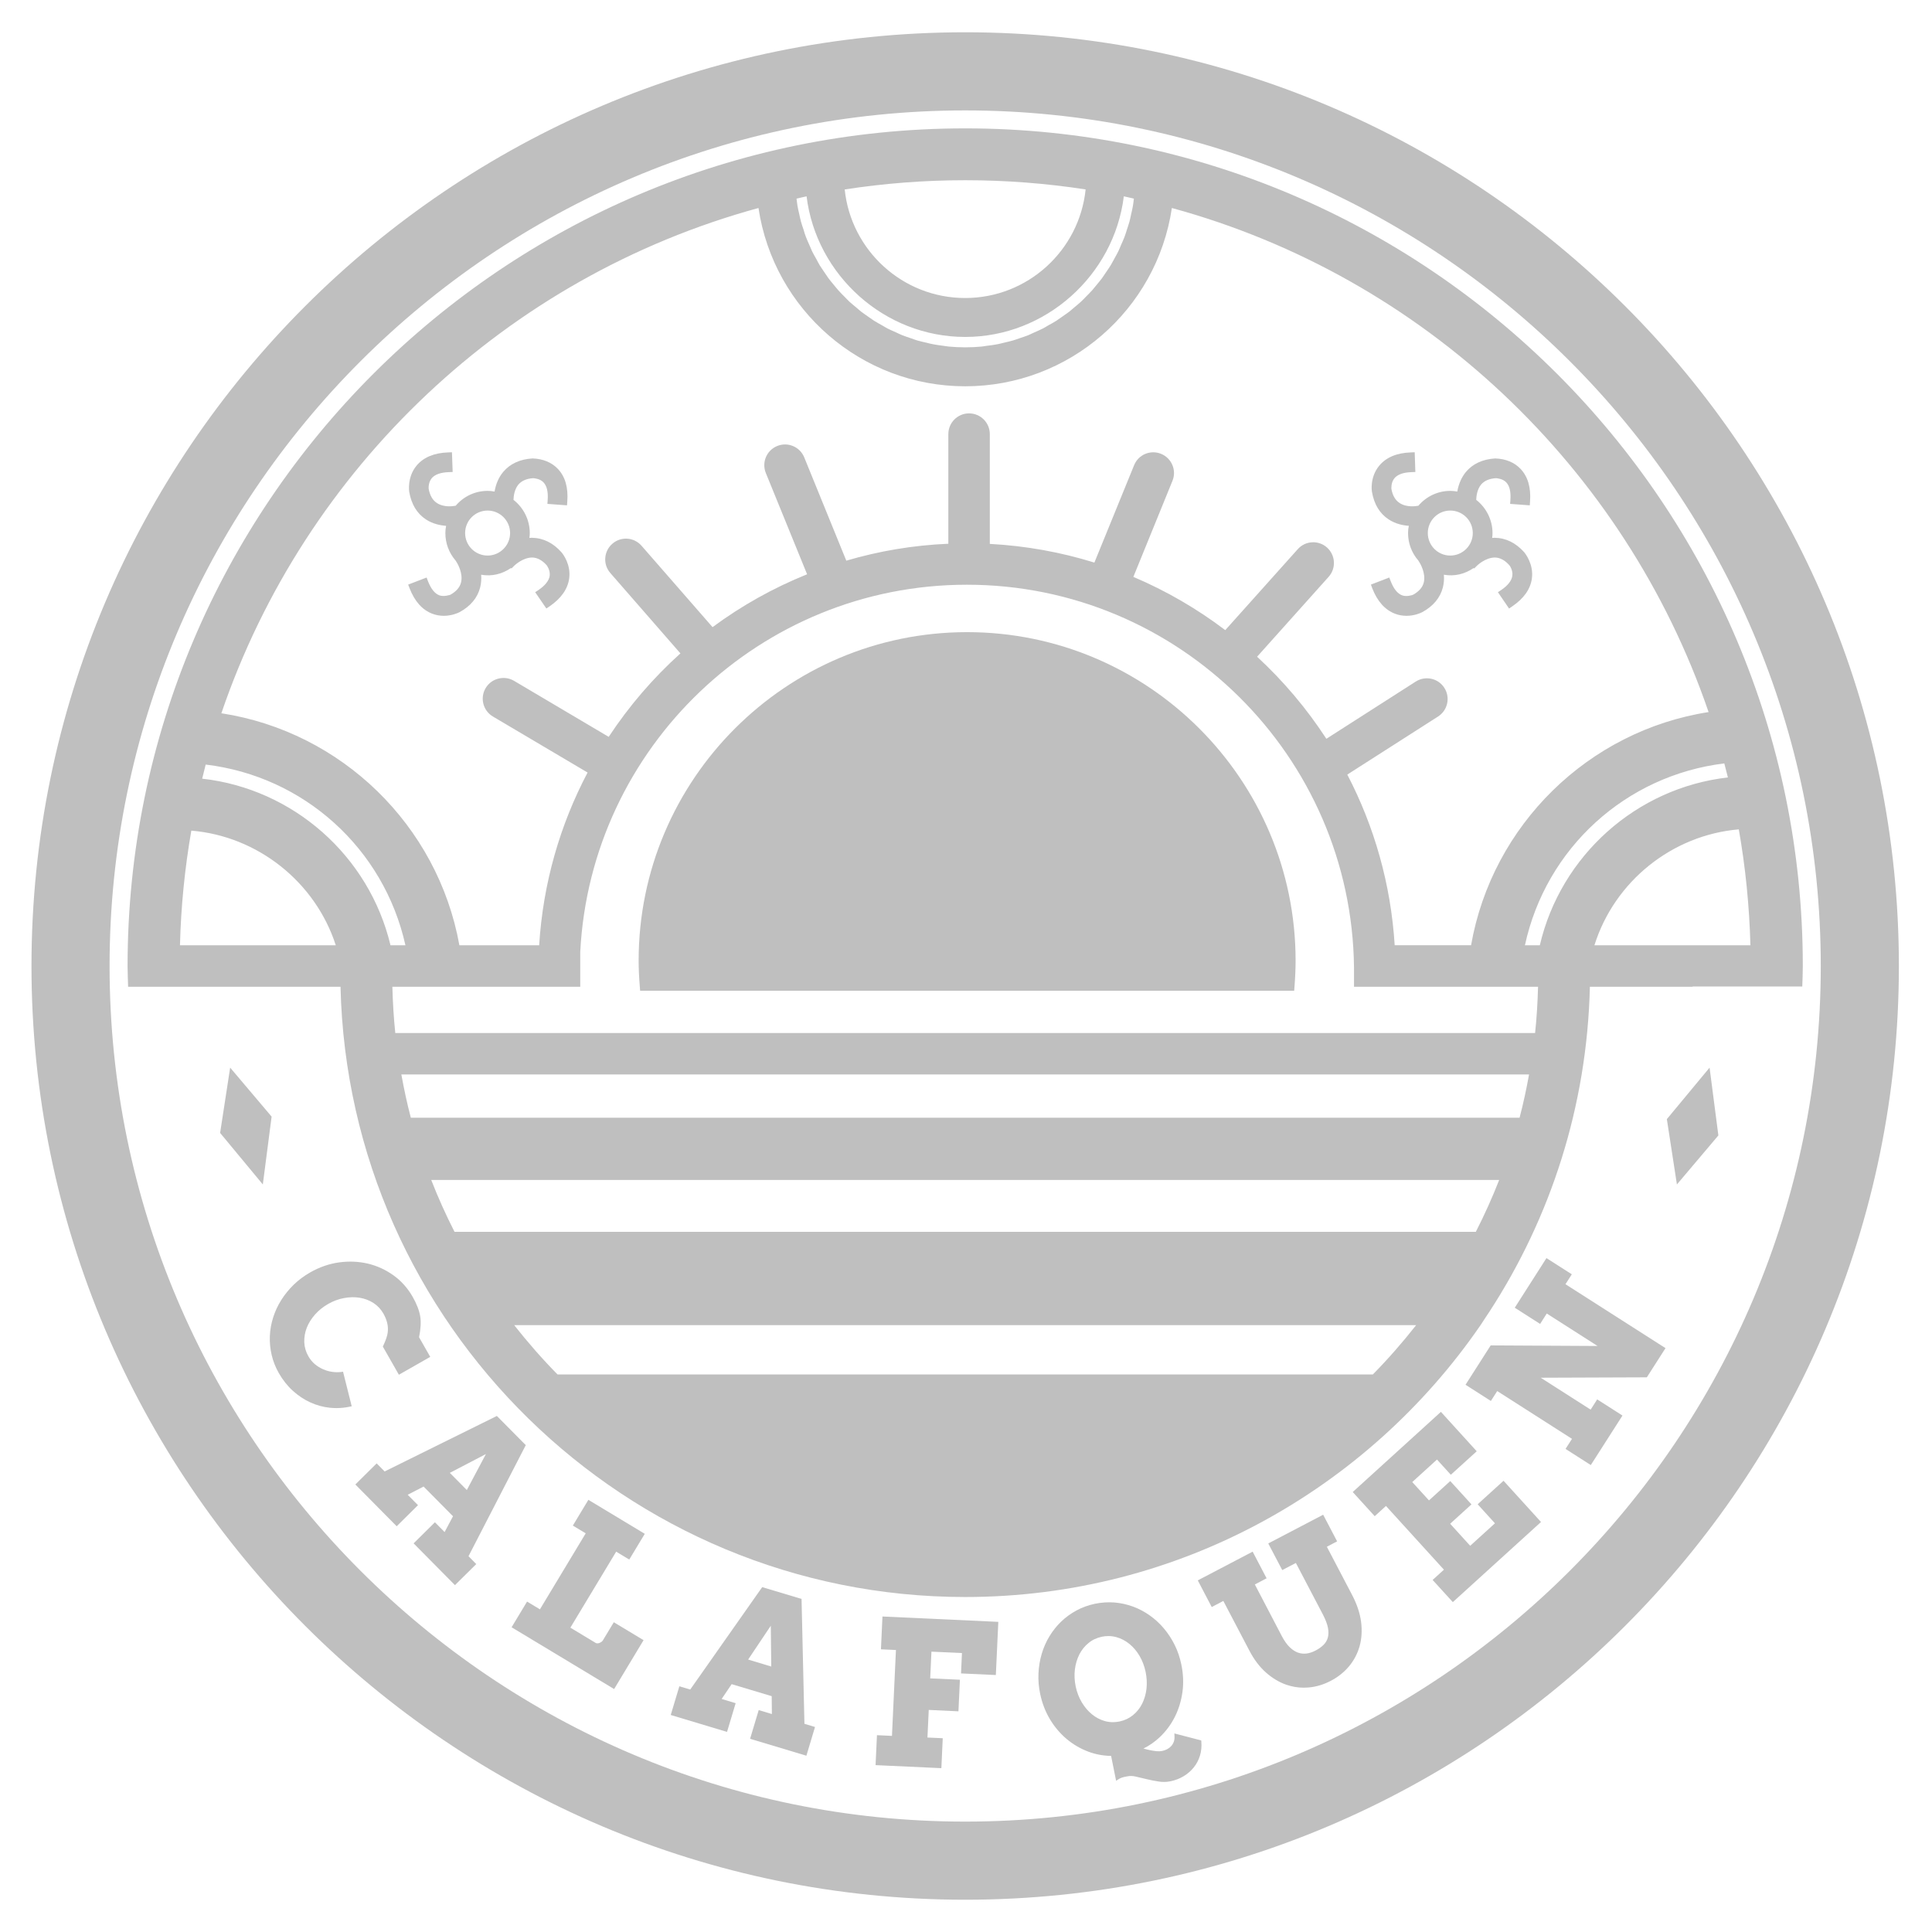
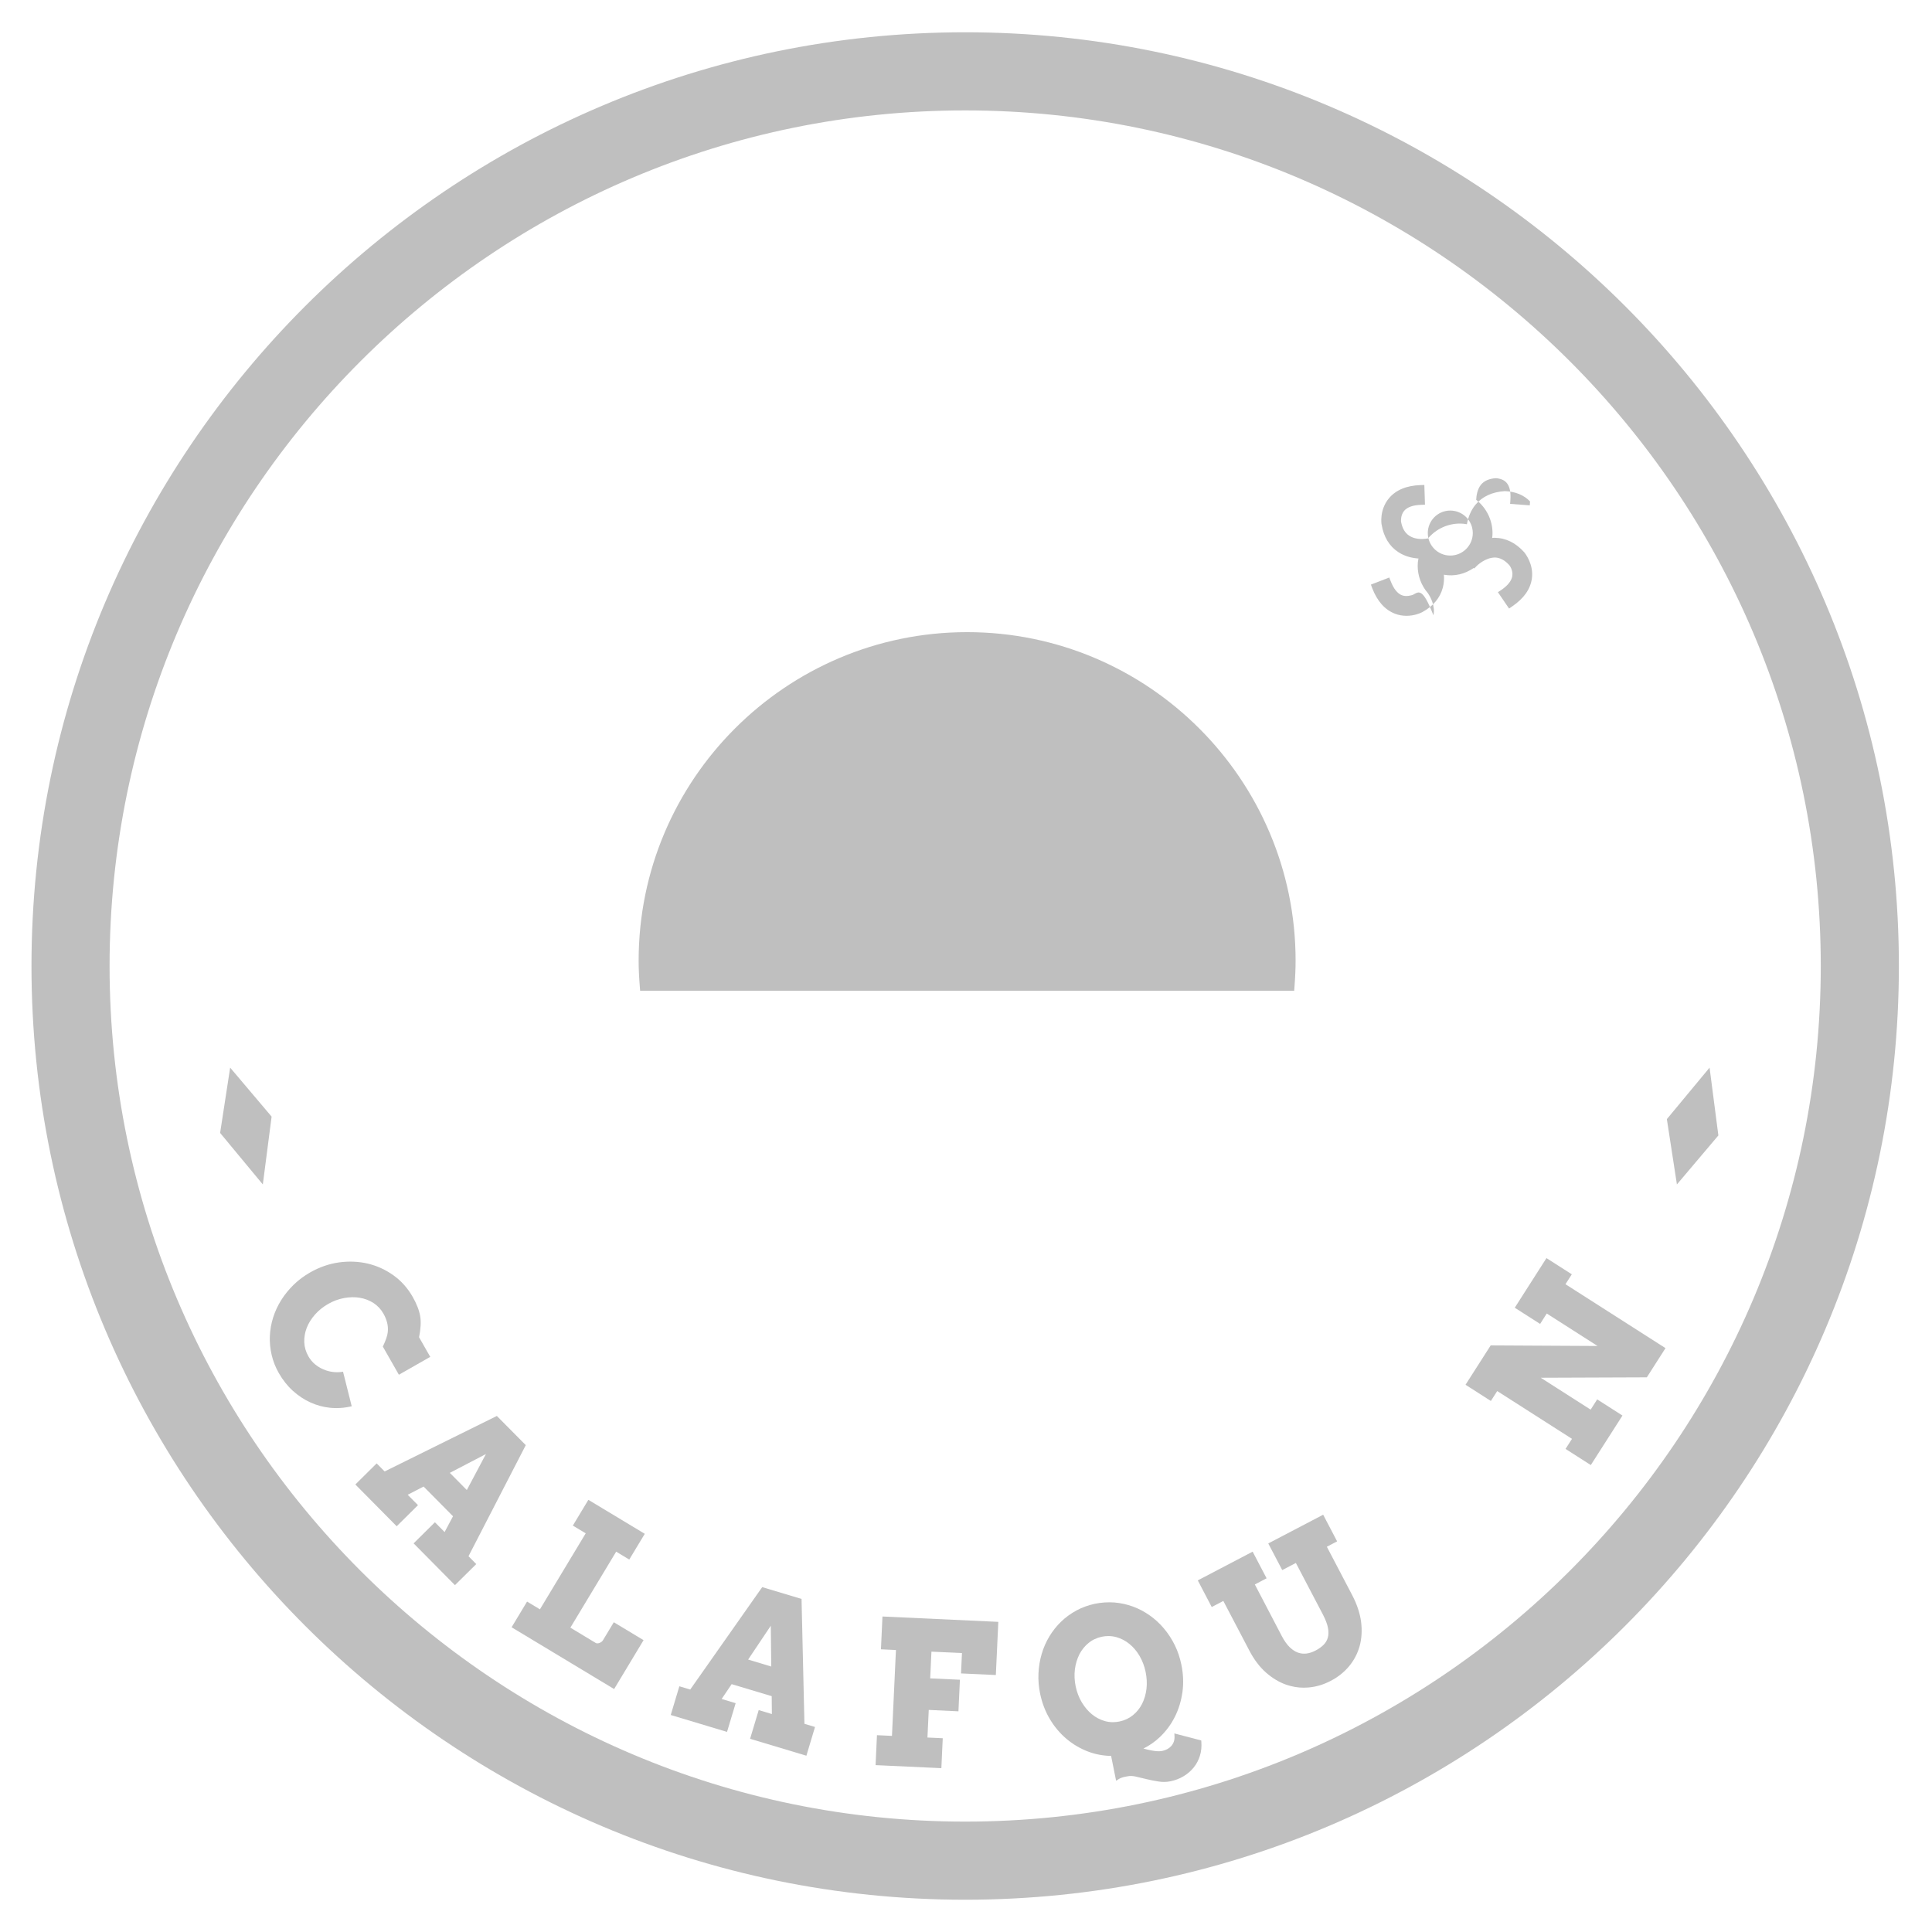
<svg xmlns="http://www.w3.org/2000/svg" version="1.1" id="Layer_1" x="0px" y="0px" width="700px" height="700px" viewBox="0 0 700 700" enable-background="new 0 0 700 700" xml:space="preserve">
  <g opacity="0.25">
    <g>
      <g>
        <g>
          <g>
            <path d="M349.705,11.695C163.174,11.695,11.407,163.452,11.407,350c0,186.539,151.767,338.305,338.298,338.305       C536.235,688.307,688,536.539,688,350C688,163.452,536.235,11.695,349.705,11.695z M349.705,660       c-170.93,0-310.004-139.058-310.004-310c0-170.945,139.075-309.995,310.004-309.995c170.934,0,309.996,139.052,309.996,309.995       C659.701,520.942,520.639,660,349.705,660z" />
          </g>
        </g>
        <g>
          <g>
-             <path d="M511.963,215.5c-0.268,0.125-2.418,0.808-3.973,0.188c-1.677-0.633-3.044-2.357-4.114-5.117l-0.515-1.323l-6.651,2.562       l0.482,1.324c1.836,4.729,4.608,7.834,8.229,9.219c1.323,0.516,2.72,0.767,4.185,0.767c2.819,0,5.007-0.964,5.661-1.304       c4.024-2.177,6.539-5.222,7.515-8.982c0.362-1.456,0.498-2.998,0.362-4.6c3.991,0.689,7.612-0.278,10.798-2.439l0.186,0.177       l0.976-0.982c0.034-0.029,3.013-2.992,6.569-2.992c1.84,0.051,3.589,0.988,5.18,2.783c0.059,0.039,1.387,1.783,1.087,3.849       c-0.235,1.751-1.596,3.489-4.027,5.149l-1.188,0.789l4.036,5.92l1.151-0.791c4.217-2.871,6.592-6.247,7.118-10.102       c0.692-5.147-2.384-9.011-2.747-9.48c-3.077-3.409-6.581-5.191-10.737-5.271c-0.32,0-0.604,0.024-0.904,0.057       c0.086-0.595,0.125-1.175,0.125-1.761c0-4.688-2.199-9.136-5.906-12.036c0.052-1.418,0.351-3.801,1.753-5.521       c1.141-1.37,2.935-2.156,5.31-2.325l0.245,0.002c0.62,0.09,2.334,0.24,3.562,1.5c1.229,1.29,1.729,3.45,1.517,6.39       l-0.105,1.418l7.127,0.526l0.096-1.412c0.373-5.051-0.804-9.051-3.489-11.844c-2.179-2.294-5.35-3.614-9.129-3.737       c-4.562,0.28-8.146,1.929-10.646,4.927c-1.561,1.91-2.621,4.319-3.096,7.07c-0.908-0.171-1.719-0.242-2.548-0.242       c-4.441,0-8.625,1.943-11.55,5.379c-0.921,0.161-4.223,0.722-6.836-1.011c-1.541-0.994-2.526-2.741-2.938-5.092       c-0.011-0.243-0.169-2.315,1.108-3.87c1.139-1.356,3.223-2.104,6.163-2.197l1.404-0.054l-0.232-7.147l-1.422,0.053       c-5.063,0.172-8.903,1.783-11.409,4.779c-3.551,4.264-2.684,9.437-2.658,9.489c0.759,4.501,2.798,7.886,6.068,10.015       c2.442,1.608,5.123,2.164,7.289,2.312c-0.2,0.909-0.279,1.759-0.279,2.633c0,3.678,1.303,7.159,3.723,9.952l0.553,0.903       c0.026,0.047,2.269,3.738,1.41,7.064C515.42,212.842,514.067,214.337,511.963,215.5z M525.457,184.985       c4.509,0,8.162,3.646,8.162,8.155c0,4.486-3.653,8.151-8.162,8.151c-4.498,0-8.138-3.66-8.138-8.151       C517.319,188.632,520.959,184.985,525.457,184.985z" />
+             <path d="M511.963,215.5c-0.268,0.125-2.418,0.808-3.973,0.188c-1.677-0.633-3.044-2.357-4.114-5.117l-0.515-1.323l-6.651,2.562       l0.482,1.324c1.836,4.729,4.608,7.834,8.229,9.219c1.323,0.516,2.72,0.767,4.185,0.767c2.819,0,5.007-0.964,5.661-1.304       c4.024-2.177,6.539-5.222,7.515-8.982c0.362-1.456,0.498-2.998,0.362-4.6c3.991,0.689,7.612-0.278,10.798-2.439l0.186,0.177       l0.976-0.982c0.034-0.029,3.013-2.992,6.569-2.992c1.84,0.051,3.589,0.988,5.18,2.783c0.059,0.039,1.387,1.783,1.087,3.849       c-0.235,1.751-1.596,3.489-4.027,5.149l-1.188,0.789l4.036,5.92l1.151-0.791c4.217-2.871,6.592-6.247,7.118-10.102       c0.692-5.147-2.384-9.011-2.747-9.48c-3.077-3.409-6.581-5.191-10.737-5.271c-0.32,0-0.604,0.024-0.904,0.057       c0.086-0.595,0.125-1.175,0.125-1.761c0-4.688-2.199-9.136-5.906-12.036c0.052-1.418,0.351-3.801,1.753-5.521       c1.141-1.37,2.935-2.156,5.31-2.325l0.245,0.002c0.62,0.09,2.334,0.24,3.562,1.5c1.229,1.29,1.729,3.45,1.517,6.39       l-0.105,1.418l7.127,0.526l0.096-1.412c-2.179-2.294-5.35-3.614-9.129-3.737       c-4.562,0.28-8.146,1.929-10.646,4.927c-1.561,1.91-2.621,4.319-3.096,7.07c-0.908-0.171-1.719-0.242-2.548-0.242       c-4.441,0-8.625,1.943-11.55,5.379c-0.921,0.161-4.223,0.722-6.836-1.011c-1.541-0.994-2.526-2.741-2.938-5.092       c-0.011-0.243-0.169-2.315,1.108-3.87c1.139-1.356,3.223-2.104,6.163-2.197l1.404-0.054l-0.232-7.147l-1.422,0.053       c-5.063,0.172-8.903,1.783-11.409,4.779c-3.551,4.264-2.684,9.437-2.658,9.489c0.759,4.501,2.798,7.886,6.068,10.015       c2.442,1.608,5.123,2.164,7.289,2.312c-0.2,0.909-0.279,1.759-0.279,2.633c0,3.678,1.303,7.159,3.723,9.952l0.553,0.903       c0.026,0.047,2.269,3.738,1.41,7.064C515.42,212.842,514.067,214.337,511.963,215.5z M525.457,184.985       c4.509,0,8.162,3.646,8.162,8.155c0,4.486-3.653,8.151-8.162,8.151c-4.498,0-8.138-3.66-8.138-8.151       C517.319,188.632,520.959,184.985,525.457,184.985z" />
          </g>
        </g>
        <g>
          <g>
-             <path d="M163.146,215.5c-0.058,0.018-2.341,0.815-3.978,0.188c-1.661-0.633-3.026-2.357-4.104-5.117l-0.492-1.323l-6.683,2.562       l0.509,1.324c1.832,4.729,4.591,7.834,8.208,9.219c1.342,0.516,2.75,0.767,4.198,0.767c2.772,0,4.982-0.964,5.668-1.304       c4.004-2.177,6.535-5.199,7.499-8.982c0.38-1.456,0.48-2.998,0.367-4.6c3.961,0.689,7.615-0.268,10.815-2.439l0.166,0.177       l0.975-0.982c0.05-0.029,3.004-2.992,6.579-2.992c1.815,0.051,3.584,0.988,5.183,2.783c0.042,0.049,1.379,1.783,1.109,3.849       c-0.255,1.751-1.626,3.489-4.07,5.149l-1.186,0.789l4.048,5.904l1.157-0.775c4.177-2.871,6.58-6.247,7.108-10.102       c0.677-4.977-2.143-8.732-2.777-9.48c-3.039-3.409-6.583-5.191-10.73-5.271c-0.314,0-0.606,0.024-0.909,0.057       c0.103-0.595,0.14-1.196,0.14-1.761c0-4.688-2.189-9.136-5.899-12.036c0.042-1.418,0.354-3.801,1.763-5.521       c1.155-1.37,2.923-2.156,5.31-2.325l0.201,0.002c0.655,0.09,2.374,0.24,3.587,1.5c1.225,1.29,1.741,3.45,1.521,6.39       l-0.096,1.418l7.107,0.526l0.097-1.398c0.382-5.064-0.77-9.064-3.467-11.861c-2.202-2.292-5.331-3.613-9.131-3.735       c-4.572,0.278-8.15,1.93-10.659,4.929c-1.589,1.931-2.623,4.312-3.091,7.071c-0.898-0.171-1.736-0.246-2.527-0.246       c-4.463,0-8.635,1.945-11.562,5.378c-0.935,0.16-4.229,0.723-6.85-1.008c-1.517-0.996-2.504-2.745-2.932-5.093       c-0.029-0.245-0.174-2.312,1.111-3.87c1.14-1.354,3.233-2.1,6.158-2.195l1.417-0.055l-0.257-7.146l-1.414,0.052       c-5.049,0.172-8.896,1.783-11.396,4.777c-3.498,4.19-2.691,9.431-2.671,9.489c0.762,4.504,2.811,7.889,6.06,10.015       c2.463,1.609,5.144,2.165,7.298,2.317c-0.17,0.907-0.264,1.782-0.264,2.631c0,3.678,1.299,7.159,3.706,9.952l0.562,0.906       c0.025,0.047,2.268,3.736,1.399,7.062C166.585,212.842,165.273,214.337,163.146,215.5z M176.671,184.985       c4.474,0,8.145,3.646,8.145,8.155c0,4.486-3.671,8.151-8.145,8.151c-4.512,0-8.149-3.66-8.149-8.151       C168.522,188.632,172.159,184.985,176.671,184.985z" />
-           </g>
+             </g>
        </g>
        <g>
          <g>
            <path d="M350.405,229.038c-65.606,0-119.013,53.382-119.013,119.018c0,2.914,0.146,6.073,0.436,9.606l0.103,1.296H468.91       l0.097-1.296c0.271-3.533,0.412-6.692,0.412-9.606C469.412,282.42,416.014,229.038,350.405,229.038z" />
          </g>
        </g>
        <g>
          <g>
-             <path d="M613.252,357.435h39.743c0.085-2.478,0.195-4.942,0.195-7.437c0-167.366-136.144-303.486-303.485-303.486       C182.366,46.512,46.224,182.634,46.224,350c0,2.521,0.132,5.014,0.194,7.521h18.786h8.418h49.755       c2.869,122.388,103.246,221.107,226.33,221.107c77.413,0,145.863-39.076,186.73-98.51l1.715-2.616l1.523-2.296       c22.14-34.057,35.358-74.368,36.372-117.684h37.204V357.435L613.252,357.435z M634.208,342.489H577.69       c7.25-23.147,28.141-39.936,52.312-41.996C632.41,314.176,633.829,328.202,634.208,342.489z M349.705,65.298       c14.841,0,29.414,1.152,43.637,3.335c-2.269,22.079-20.977,39.344-43.646,39.344c-22.665,0-41.364-17.265-43.644-39.334       C320.293,66.446,334.873,65.298,349.705,65.298z M292.237,71.137c3.525,28.547,28.231,50.944,57.463,50.944       c29.225,0,53.951-22.397,57.482-50.944c1.231,0.24,2.413,0.57,3.648,0.826c-0.111,0.862-0.198,1.729-0.344,2.567       c-0.152,1.035-0.414,2.05-0.652,3.074c-0.189,0.896-0.363,1.797-0.604,2.673c-0.274,1.005-0.622,1.986-0.941,2.967       c-0.277,0.874-0.527,1.728-0.841,2.549c-0.374,0.986-0.817,1.932-1.24,2.893c-0.34,0.797-0.652,1.61-1.033,2.392       c-0.478,0.948-0.983,1.851-1.49,2.759c-0.423,0.76-0.813,1.534-1.258,2.271c-0.537,0.896-1.158,1.738-1.748,2.626       c-0.481,0.684-0.921,1.405-1.424,2.091c-0.636,0.854-1.33,1.654-1.997,2.473c-0.531,0.637-1.039,1.305-1.579,1.904       c-0.721,0.814-1.501,1.55-2.247,2.326c-0.562,0.564-1.124,1.175-1.742,1.744c-0.774,0.717-1.608,1.398-2.436,2.088       c-0.622,0.523-1.221,1.063-1.863,1.576c-0.867,0.661-1.771,1.258-2.654,1.878c-0.661,0.463-1.296,0.936-1.994,1.389       c-0.902,0.585-1.875,1.1-2.835,1.628c-0.686,0.393-1.361,0.848-2.096,1.21c-0.992,0.497-1.994,0.924-3.023,1.381       c-0.719,0.333-1.443,0.692-2.16,0.996c-1.083,0.425-2.174,0.78-3.283,1.154c-0.713,0.23-1.446,0.531-2.158,0.733       c-1.184,0.355-2.376,0.606-3.55,0.887c-0.716,0.159-1.405,0.382-2.104,0.5c-1.322,0.271-2.679,0.446-4.031,0.598       c-0.575,0.073-1.186,0.213-1.814,0.271c-1.945,0.187-3.949,0.279-5.978,0.279c-2.002,0-4.004-0.093-5.973-0.279       c-0.641-0.059-1.286-0.192-1.92-0.271c-1.323-0.18-2.625-0.326-3.908-0.598c-0.744-0.118-1.436-0.341-2.158-0.51       c-1.17-0.266-2.357-0.521-3.496-0.857c-0.768-0.221-1.486-0.527-2.215-0.768c-1.083-0.375-2.177-0.716-3.228-1.141       c-0.743-0.305-1.457-0.663-2.179-0.995c-1.012-0.452-2.033-0.885-3.025-1.383c-0.711-0.362-1.377-0.818-2.104-1.21       c-0.938-0.527-1.899-1.043-2.824-1.628c-0.673-0.45-1.32-0.927-1.999-1.388c-0.866-0.621-1.781-1.218-2.643-1.878       c-0.649-0.514-1.248-1.062-1.868-1.587c-0.823-0.679-1.655-1.36-2.456-2.079c-0.615-0.578-1.146-1.185-1.744-1.776       c-0.739-0.752-1.503-1.481-2.21-2.296c-0.562-0.615-1.059-1.288-1.61-1.922c-0.659-0.815-1.348-1.6-1.974-2.451       c-0.499-0.687-0.967-1.408-1.444-2.116c-0.558-0.878-1.205-1.705-1.738-2.601c-0.442-0.738-0.84-1.522-1.238-2.282       c-0.516-0.903-1.036-1.8-1.491-2.722c-0.382-0.808-0.731-1.638-1.071-2.461c-0.423-0.938-0.836-1.864-1.2-2.827       c-0.348-0.848-0.59-1.727-0.846-2.592c-0.338-0.99-0.677-1.949-0.949-2.944c-0.234-0.873-0.406-1.796-0.621-2.704       c-0.231-1.019-0.471-2.024-0.649-3.038c-0.129-0.838-0.227-1.707-0.333-2.568C289.818,71.705,291.007,71.372,292.237,71.137z        M274.812,75.364c5.545,36.964,37.34,64.596,74.893,64.596c37.589,0,69.371-27.632,74.888-64.596       c91.108,24.871,164.076,93.942,194.461,182.633c-43.573,6.789-78.409,40.916-86.062,84.489h-27.67       c-1.379-22.177-7.411-43.115-17.173-61.84l32.891-21.043c3.481-2.238,4.517-6.897,2.273-10.377       c-2.228-3.508-6.877-4.511-10.379-2.273l-32.368,20.723c-7.116-10.939-15.562-20.934-25.098-29.733l25.916-28.945       c2.775-3.091,2.511-7.842-0.581-10.617c-3.094-2.768-7.829-2.498-10.589,0.581l-26.279,29.345       c-10.194-7.722-21.367-14.237-33.301-19.287l14.164-34.795c1.585-3.829-0.274-8.222-4.125-9.794       c-3.854-1.564-8.229,0.285-9.773,4.134l-14.386,35.272c-12.062-3.758-24.772-6.07-37.887-6.775V157.29       c0-4.146-3.352-7.516-7.528-7.516c-4.137,0-7.5,3.369-7.5,7.516v39.718c-12.785,0.54-25.171,2.655-36.968,6.132l-15.243-37.425       c-1.564-3.839-5.956-5.699-9.797-4.119c-3.847,1.57-5.68,5.943-4.115,9.789l14.948,36.686       c-12.278,4.952-23.763,11.393-34.253,19.156l-25.731-29.489c-2.728-3.132-7.474-3.461-10.586-0.719       c-3.124,2.715-3.463,7.473-0.718,10.603l25.389,29.113c-9.886,8.914-18.636,19.076-25.98,30.241l-34.311-20.304       c-3.554-2.089-8.178-0.919-10.282,2.648c-2.12,3.557-0.935,8.175,2.635,10.288l34.306,20.296       c-9.976,18.911-16.149,40.1-17.547,62.588h-28.903c-7.828-43.507-42.741-77.373-86.239-84.064       C110.513,169.498,183.577,100.277,274.812,75.364z M65.206,342.489c0.358-14.132,1.76-27.979,4.114-41.535       c24.02,1.992,44.94,18.595,52.343,41.535H65.206z M73.252,282.124c0.432-1.703,0.843-3.421,1.275-5.106       c35.55,4.229,64.558,30.35,72.368,65.472h-5.41C133.729,310.018,106.205,285.813,73.252,282.124z M497.418,497.983H202.001       c-5.576-5.653-10.797-11.646-15.706-17.865h326.805C508.214,486.337,502.979,492.33,497.418,497.983z M534.721,446.311H164.678       c-3.103-6.11-5.938-12.361-8.438-18.792h386.94C540.667,433.951,537.844,440.2,534.721,446.311z M550.566,404.982H148.855       c-1.37-5.157-2.466-10.379-3.441-15.688h408.592C553.041,394.605,551.932,399.825,550.566,404.982z M556.195,374.285H143.223       c-0.585-5.546-0.91-11.137-1.059-16.765h68.074v-12.683c3.812-73.98,65.185-132.981,140.086-132.981       c76.833,0,139.396,62.068,140.259,138.7v6.964h66.679C557.11,363.15,556.783,368.739,556.195,374.285z M557.906,342.489h-5.397       c7.624-35.234,36.586-61.554,72.241-65.894c0.46,1.696,0.889,3.383,1.302,5.087       C592.991,285.441,565.491,309.924,557.906,342.489z" />
-           </g>
+             </g>
        </g>
      </g>
      <g>
        <g>
          <path d="M114.104,476.315c1.316-1.502,2.938-2.806,4.814-3.885c1.849-1.051,3.789-1.77,5.76-2.122      c1.981-0.364,3.899-0.401,5.699-0.098c1.792,0.298,3.46,0.939,4.95,1.896c1.478,0.962,2.685,2.247,3.587,3.827      c0.619,1.085,1.079,2.213,1.364,3.356c0.279,1.12,0.348,2.301,0.201,3.493c-0.145,1.202-0.689,2.812-1.62,4.784l-0.152,0.326      l5.816,10.205l11.364-6.478l-4.054-7.113c0.618-3.024,0.757-5.599,0.404-7.649c-0.363-2.107-1.278-4.456-2.716-6.978      c-1.799-3.16-4.146-5.797-6.983-7.815c-2.815-2.015-5.938-3.44-9.286-4.238c-3.333-0.777-6.839-0.925-10.423-0.431      c-3.574,0.496-7.079,1.707-10.425,3.61c-2.23,1.273-4.247,2.779-6,4.477c-1.755,1.719-3.269,3.582-4.51,5.558      c-1.25,1.99-2.233,4.112-2.926,6.304c-0.701,2.219-1.106,4.482-1.197,6.759c-0.097,2.27,0.128,4.56,0.653,6.817      c0.523,2.258,1.396,4.475,2.606,6.595c1.431,2.502,3.146,4.663,5.1,6.422c1.954,1.758,4.083,3.171,6.325,4.188      c2.248,1.019,4.618,1.673,7.043,1.926c0.806,0.085,1.614,0.123,2.415,0.123c1.617,0,3.239-0.168,4.829-0.514l0.689-0.148      l-3.143-12.521l-0.604,0.093c-1.049,0.136-2.144,0.13-3.273-0.026c-1.139-0.153-2.256-0.47-3.318-0.938      c-1.055-0.451-2.065-1.073-3.006-1.851c-0.923-0.771-1.711-1.729-2.351-2.854c-0.924-1.62-1.429-3.335-1.493-5.087      c-0.067-1.768,0.233-3.524,0.882-5.207C111.778,479.44,112.785,477.816,114.104,476.315z" />
        </g>
        <g>
          <path d="M190.267,524.05l0.233-0.447l-10.477-10.577l-40.663,20.11l-2.889-2.922l-7.72,7.644l14.976,15.135l7.717-7.642      l-3.726-3.768l5.759-2.977l10.656,10.762l-3.044,5.726l-3.505-3.547l-7.722,7.642l14.976,15.137l7.721-7.629l-2.81-2.849      L190.267,524.05z M162.983,533.646l13.079-6.821l-6.922,13.044L162.983,533.646z" />
        </g>
        <g>
          <path d="M227.99,565.061l5.623-9.331l-20.434-12.316l-5.625,9.334l4.663,2.807l-16.589,27.537l-4.662-2.809l-5.604,9.304      l37.147,22.385l10.667-17.713l-10.783-6.492l-3.985,6.613c-0.108,0.17-0.271,0.336-0.479,0.498      c-0.225,0.156-0.475,0.29-0.761,0.405c-0.505,0.174-1.002,0.188-1.3,0.006l-9.211-5.556l16.594-27.535L227.99,565.061z" />
        </g>
        <g>
          <path d="M290.416,579.318l-14.256-4.27l-26.081,37.107l-3.936-1.18l-3.122,10.401l19.742,5.93l0.655,0.187l3.125-10.401      l-5.077-1.522l3.626-5.372l14.51,4.355l0.068,6.481l-4.775-1.432l-3.124,10.397l19.743,5.933l0.66,0.194l3.121-10.407      l-3.833-1.15L290.416,579.318z M279.446,603.816l-8.384-2.524l8.21-12.252L279.446,603.816z" />
        </g>
        <g>
          <polygon points="319.182,597.576 324.615,597.829 323.175,628.942 317.742,628.689 317.237,639.54 341.074,640.64       341.576,629.793 336.033,629.537 336.502,619.537 347.26,620.041 347.797,608.597 337.029,608.107 337.479,598.423       348.535,598.933 348.201,606.313 360.813,606.895 361.709,587.631 319.732,585.688     " />
        </g>
        <g>
          <path d="M425.497,628.056l0.048,0.941c0.048,0.81-0.052,1.522-0.272,2.12c-0.238,0.611-0.555,1.127-0.965,1.568      c-0.398,0.434-0.867,0.79-1.444,1.09c-0.574,0.293-1.198,0.508-1.804,0.634c-0.677,0.119-1.342,0.142-2.011,0.079      c-0.699-0.071-1.433-0.183-2.179-0.336c-0.75-0.146-1.508-0.326-2.254-0.537c-0.108-0.028-0.209-0.047-0.32-0.091      c2.17-1.071,4.155-2.458,5.916-4.129c2.253-2.136,4.096-4.624,5.487-7.408c1.377-2.746,2.289-5.787,2.735-9.015      c0.433-3.211,0.29-6.548-0.422-9.922c-0.521-2.502-1.32-4.892-2.418-7.086c-1.081-2.175-2.396-4.191-3.93-5.99      c-1.523-1.81-3.249-3.375-5.122-4.699c-1.891-1.33-3.921-2.405-6.046-3.187c-2.135-0.778-4.396-1.282-6.72-1.479      c-2.305-0.168-4.683-0.024-7.087,0.468c-2.396,0.517-4.633,1.32-6.672,2.43c-2.035,1.1-3.899,2.446-5.537,4.023      c-1.634,1.573-3.066,3.373-4.259,5.35c-1.194,1.972-2.135,4.108-2.793,6.361c-0.669,2.276-1.061,4.639-1.169,7.057      c-0.116,2.452,0.09,4.957,0.62,7.464c0.701,3.328,1.889,6.397,3.526,9.142c1.641,2.737,3.651,5.127,5.992,7.106      c2.332,1.973,4.959,3.512,7.797,4.603c2.635,1,5.408,1.537,8.383,1.592l1.809,9l0.841-0.536c0.354-0.228,0.671-0.397,0.96-0.498      c0.282-0.122,0.545-0.205,0.782-0.266c0.25-0.062,0.522-0.126,0.771-0.166c0.307-0.049,0.631-0.107,1.01-0.187      c0.746-0.144,1.684-0.111,2.79,0.144c1.207,0.28,2.503,0.575,3.882,0.92c1.341,0.33,2.78,0.619,4.302,0.848      c0.681,0.12,1.356,0.171,2.021,0.171c0.818,0,1.619-0.09,2.398-0.256c1.712-0.352,3.322-0.979,4.745-1.849      c1.427-0.858,2.646-1.938,3.644-3.171c1.004-1.261,1.761-2.683,2.231-4.252c0.482-1.557,0.647-3.249,0.508-5.027l-0.046-0.485      L425.497,628.056z M415.394,611.896c-0.238,1.97-0.773,3.801-1.591,5.438c-0.824,1.613-1.951,3.005-3.33,4.122      c-1.377,1.122-3.011,1.88-4.848,2.267c-0.822,0.17-1.638,0.253-2.425,0.253l0,0c-0.976,0-1.94-0.132-2.88-0.396      c-1.71-0.483-3.28-1.306-4.685-2.454c-1.411-1.151-2.646-2.607-3.68-4.333c-1.021-1.715-1.771-3.648-2.208-5.731      c-0.442-2.098-0.537-4.182-0.296-6.19c0.25-1.994,0.803-3.83,1.629-5.467c0.818-1.604,1.934-2.99,3.315-4.112      c1.352-1.124,2.966-1.875,4.795-2.266c0.816-0.174,1.629-0.255,2.416-0.255c0.98,0,1.953,0.136,2.889,0.398      c1.695,0.474,3.285,1.294,4.693,2.442c1.432,1.154,2.673,2.622,3.688,4.343c1.01,1.724,1.756,3.68,2.206,5.803      C415.508,607.85,415.614,609.903,415.394,611.896z" />
        </g>
        <g>
          <path d="M489.914,577.928l-9.169-17.513l3.72-1.947l-5.059-9.656L460.131,558.9l-0.613,0.324l5.063,9.646l4.939-2.578      l9.802,18.701c0.94,1.818,1.569,3.432,1.823,4.807c0.248,1.328,0.235,2.521-0.048,3.535c-0.288,1.013-0.798,1.877-1.54,2.622      c-0.791,0.778-1.767,1.477-2.905,2.065c-1.103,0.583-2.177,0.934-3.271,1.083c-1.048,0.12-2.092,0.026-3.114-0.334      c-1.041-0.374-2.051-1.044-3.004-1.979c-0.987-0.954-1.942-2.303-2.833-3.993l-9.777-18.717l4.259-2.233l-5.055-9.656      l-19.28,10.098l-0.599,0.312l5.053,9.658l4.204-2.207l9.467,18.059c1.67,3.189,3.673,5.842,5.97,7.871      c2.294,2.03,4.768,3.521,7.382,4.428c2.058,0.709,4.175,1.073,6.318,1.073c0.585,0,1.181-0.034,1.762-0.077      c2.742-0.247,5.444-1.04,8.033-2.407c2.623-1.365,4.844-3.148,6.635-5.289c1.789-2.156,3.073-4.618,3.826-7.321      c0.737-2.693,0.914-5.641,0.521-8.757C492.737,584.506,491.653,581.246,489.914,577.928z" />
        </g>
        <g>
-           <polygon points="535.386,545.027 541.646,551.924 532.679,560.067 525.419,552.083 533.141,545.065 525.457,536.618       517.745,543.626 511.687,536.977 520.648,528.82 525.661,534.334 535.045,525.822 522.069,511.543 490.118,540.585       498.082,549.344 502.159,545.637 523.161,568.727 519.067,572.442 526.384,580.475 558.333,551.445 544.759,536.509     " />
-         </g>
+           </g>
        <g>
          <polygon points="567.197,465.293 569.497,461.705 560.312,455.833 548.827,473.813 558.014,479.684 560.416,475.911       578.828,487.675 540.479,487.465 540.102,487.465 530.986,501.725 540.171,507.597 542.473,504.007 569.56,521.318       567.224,524.97 576.377,530.821 587.852,512.882 578.693,507.023 576.32,510.739 558.235,499.18 596.309,499.036       596.678,499.036 603.444,488.454     " />
        </g>
      </g>
      <g>
        <g>
          <path fill="none" stroke="#9D9D9D" stroke-miterlimit="10" d="M64.858,350" />
        </g>
      </g>
      <g>
        <g>
          <polygon points="83.391,386.826 79.753,410.48 95.226,429.146 98.409,404.569     " />
        </g>
      </g>
      <g>
        <g>
          <polygon points="607.577,429.146 603.934,405.479 619.41,386.826 622.599,411.39     " />
        </g>
      </g>
    </g>
    <g>
      <path fill="none" stroke="#000000" stroke-width="12" stroke-miterlimit="10" d="M-79.258,350" />
    </g>
  </g>
</svg>